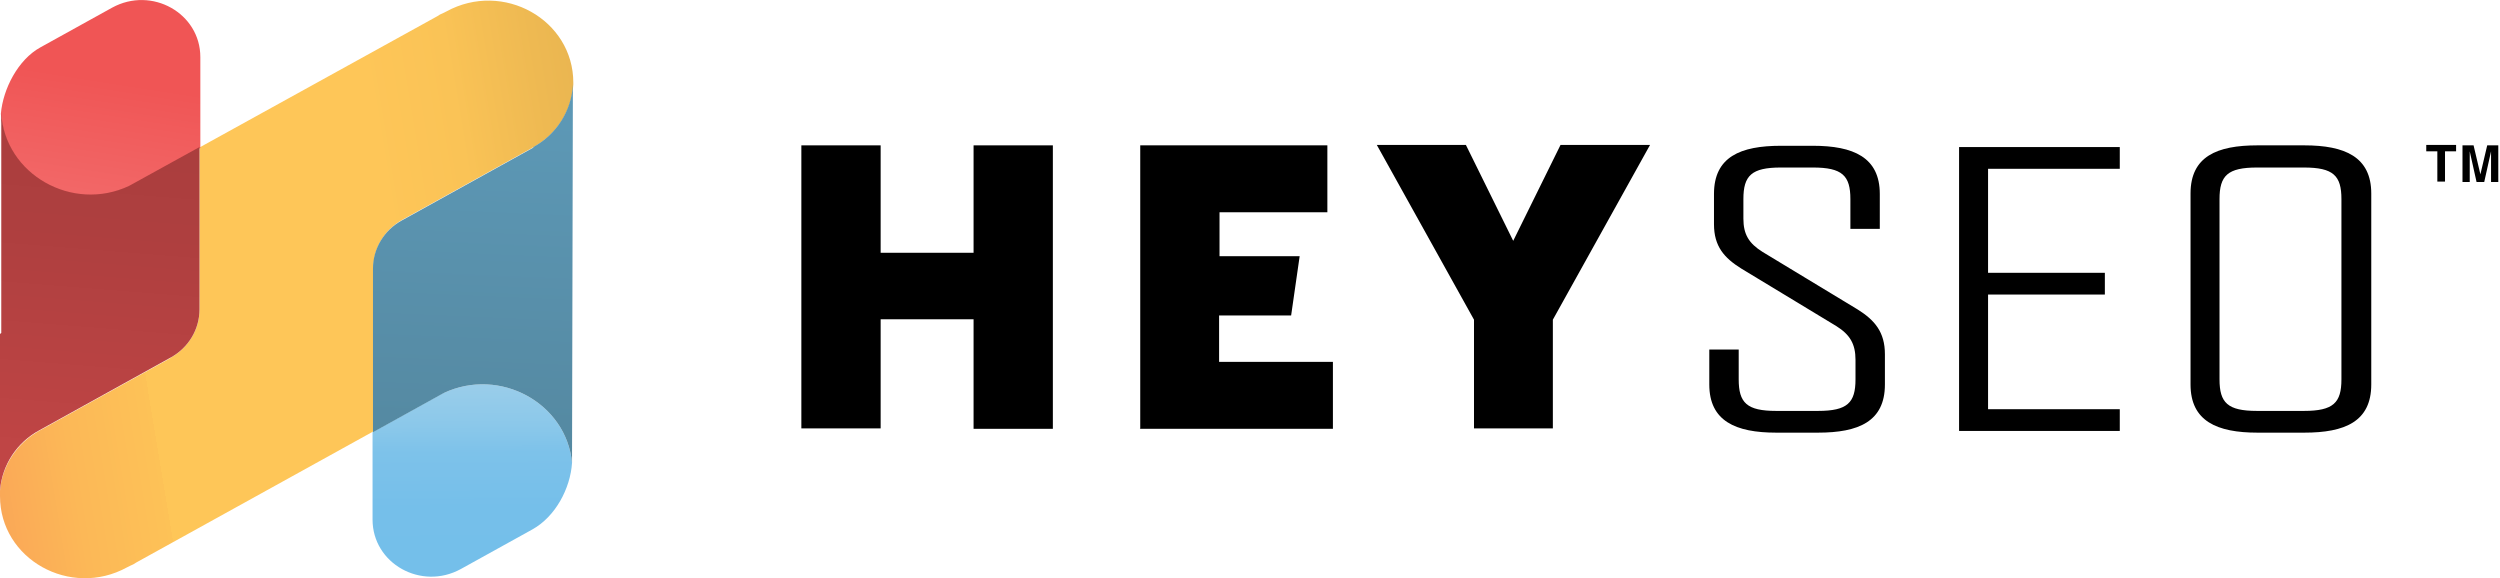
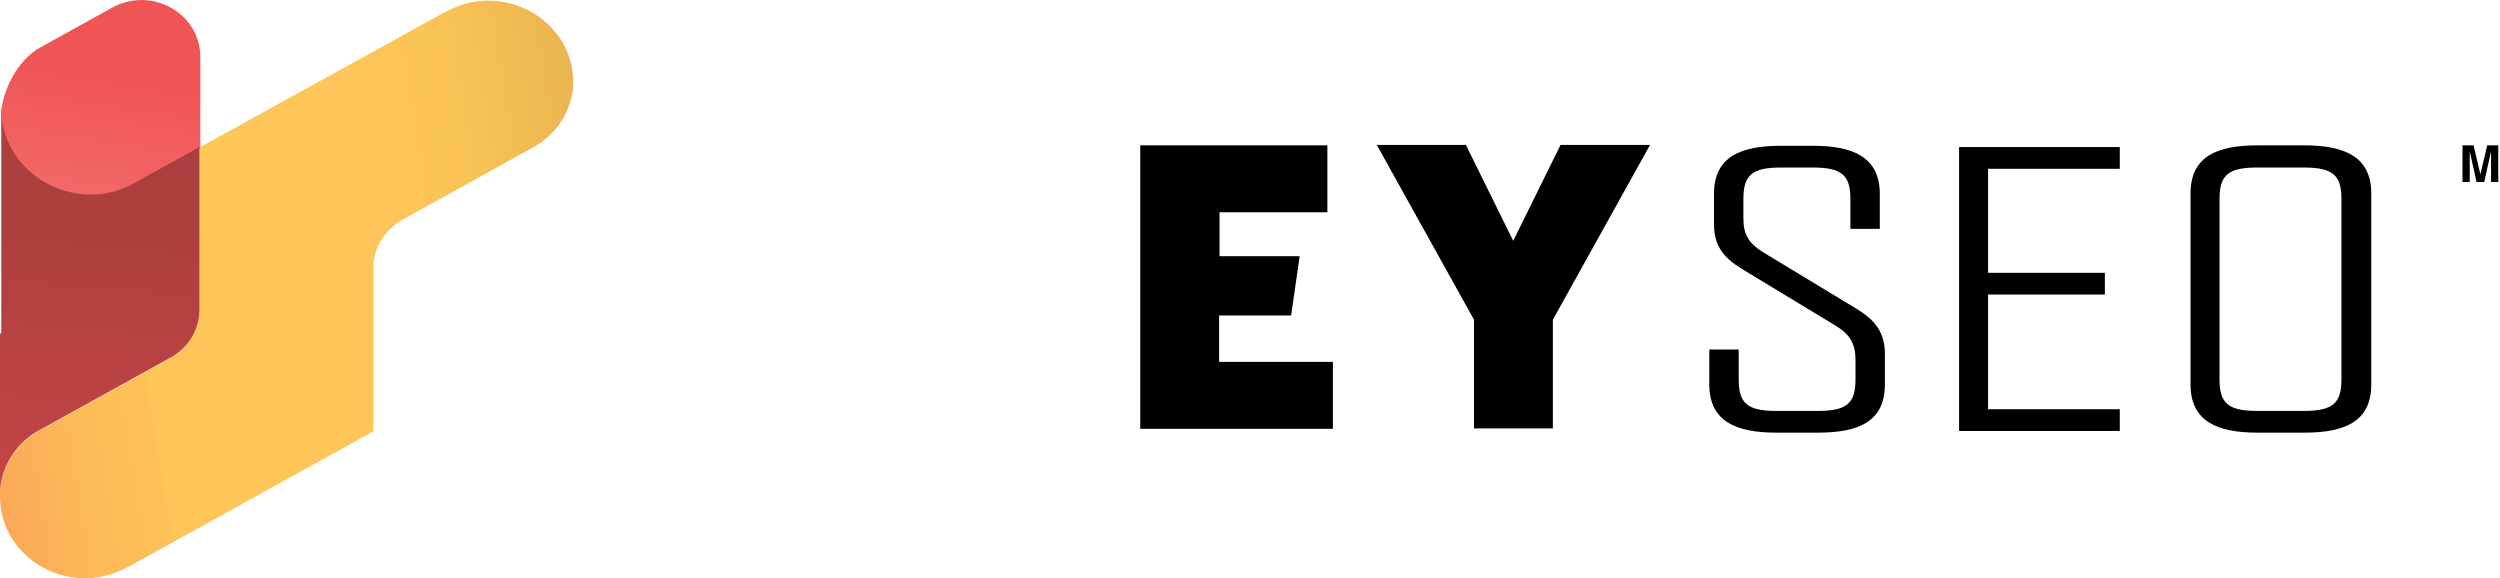
<svg xmlns="http://www.w3.org/2000/svg" viewBox="0 0 586.5 135.6">
  <linearGradient id="a" gradientUnits="userSpaceOnUse" x1="173.3" x2="-28.9" y1="50.3" y2="83.8">
    <stop offset="0" stop-color="#997736" />
    <stop offset="0" stop-color="#9d7a37" />
    <stop offset="0" stop-color="#c09543" />
    <stop offset="0" stop-color="#dbaa4c" />
    <stop offset=".2" stop-color="#eeb952" />
    <stop offset=".3" stop-color="#fac356" />
    <stop offset=".4" stop-color="#fec658" />
    <stop offset=".7" stop-color="#fec658" />
    <stop offset=".7" stop-color="#fdc257" />
    <stop offset=".8" stop-color="#fcb857" />
    <stop offset=".9" stop-color="#faa657" />
    <stop offset=".9" stop-color="#f78e56" />
    <stop offset="1" stop-color="#f36e55" />
    <stop offset="1" stop-color="#f05555" />
  </linearGradient>
  <linearGradient id="b" gradientUnits="userSpaceOnUse" x1="111" x2="110.6" y1="144.9" y2="80.4">
    <stop offset="0" stop-color="#73bfea" />
    <stop offset=".4" stop-color="#75bfea" />
    <stop offset=".6" stop-color="#7dc2ea" />
    <stop offset=".7" stop-color="#8bc8ea" />
    <stop offset=".9" stop-color="#9fcfea" />
    <stop offset="1" stop-color="#b2d6ea" />
  </linearGradient>
  <linearGradient id="c" gradientUnits="userSpaceOnUse" x1="106.5" x2="117.9" y1="187.2" y2="-76.5">
    <stop offset="0" stop-color="#508196" />
    <stop offset=".2" stop-color="#51849a" />
    <stop offset=".4" stop-color="#578da7" />
    <stop offset=".7" stop-color="#5f9dbc" />
    <stop offset=".9" stop-color="#6cb3d9" />
    <stop offset="1" stop-color="#73bfea" />
  </linearGradient>
  <linearGradient id="d" gradientUnits="userSpaceOnUse" x1="16.4" x2="25.4" y1="76.1" y2="18.8">
    <stop offset="0" stop-color="#f47c7c" />
    <stop offset="1" stop-color="#f05555" />
  </linearGradient>
  <linearGradient id="e" gradientUnits="userSpaceOnUse" x1="11.6" x2="26.1" y1="199.1" y2="17.9">
    <stop offset="0" stop-color="#f05555" />
    <stop offset=".2" stop-color="#de4f4f" />
    <stop offset=".5" stop-color="#c04545" />
    <stop offset=".8" stop-color="#ae3f3f" />
    <stop offset="1" stop-color="#a83d3d" />
  </linearGradient>
  <path d="m40 84-30.7 17c-5.3 2.9-8.8 8.2-9.3 14.1v1.3c0 14.8 16.5 24 29.8 16.7l.8-.4c.5-.2.9-.4 1.3-.7l55.7-30.8v-38.4c0-4.7 2.7-9 6.9-11.3l30.7-17c5.5-3.1 9-8.6 9.3-14.7v-.4c0-14.8-16.5-24-29.8-16.7l-.8.4c-.5.2-.9.4-1.3.7l-55.8 30.8v38.1c0 4.7-2.7 9-6.9 11.3h.1z" fill="url(#a)" />
-   <path d="m104 92.2-16.6 9.2v20.5c0 10.3 11.4 16.7 20.7 11.6l16.8-9.3c5.4-3 8.9-9.6 9.3-15.6-1.3-14-16.9-22.6-30.1-16.4z" fill="url(#b)" />
-   <path d="m125 34.7-30.7 17c-4.2 2.3-6.8 6.6-6.8 11.3v38.4l16.6-9.2c13.2-6.2 28.8 2.4 30.1 16.4v-1.1l.2-87.3v-.4c-.3 6.1-3.8 11.7-9.3 14.7v.2z" fill="url(#c)" />
  <path d="m30.4 43.8 16.6-9.1v-21.3c0-10.3-11.4-16.7-20.7-11.6l-16.8 9.3c-5.3 2.9-8.8 9.8-9.3 15.6.8 14.4 16.7 23.4 30.1 17.1z" fill="url(#d)" />
  <path d="m0 78.3v36.7c.5-5.9 3.9-11.2 9.3-14.1l30.7-17c4.2-2.3 6.8-6.6 6.8-11.3v-38.1l-16.5 9.1c-13.3 6.3-29.2-2.7-30-17.1v51.6l-.2.2z" fill="url(#e)" />
-   <path d="m228.4 100.5v-25.6h-21.8v25.6h-18.6v-66.4h18.6v25.2h21.8v-25.2h18.6v66.5h-18.6z" />
  <path d="m267.5 100.5v-66.4h43.9v15.7h-25.3v10.3h18.8l-2 13.9h-16.9v10.9h26.7v15.7h-45.3z" />
  <path d="m364.3 100.5h-18.5v-25.5l-22.8-41h20.9l11.1 22.5 11.1-22.5h21l-22.8 41z" />
  <path d="m401 90.2v-8.2h6.9v7c0 5.5 1.9 7.4 8.8 7.4h9.8c6.9 0 8.8-1.9 8.8-7.4v-4.6c0-3.7-1.3-5.9-4.5-7.9l-22.3-13.5c-4-2.5-6.4-5.2-6.4-10.4v-7.1c0-8.7 6.2-11.3 15.7-11.3h7.5c9.5 0 15.7 2.7 15.7 11.3v8.2h-6.9v-7c0-5.5-1.9-7.4-8.8-7.4h-7.5c-6.9 0-8.8 1.9-8.8 7.4v4.6c0 3.7 1.3 5.8 4.5 7.8l22.3 13.5c4 2.5 6.4 5.3 6.4 10.5v7.1c0 8.7-6.2 11.3-15.7 11.3h-9.8c-9.5 0-15.7-2.7-15.7-11.3z" />
  <path d="m459.6 34.5h37.7v5.1h-30.9v24.4h27.4v5.1h-27.4v26.9h30.9v5.1h-37.7z" />
  <path d="m513.9 90.2v-44.8c0-8.7 6.2-11.3 15.7-11.3h11c9.5 0 15.7 2.7 15.7 11.3v44.8c0 8.7-6.2 11.3-15.7 11.3h-11c-9.5 0-15.7-2.7-15.7-11.3zm26.6 6.2c6.9 0 8.8-1.9 8.8-7.4v-42.3c0-5.5-1.9-7.4-8.8-7.4h-11c-6.9 0-8.8 1.9-8.8 7.4v42.3c0 5.5 1.9 7.4 8.8 7.4z" />
-   <path d="m576.2 34v1.5h-2.6v7.1h-1.8v-7.1h-2.6v-1.5z" />
  <path d="m579.4 42.7h-1.7v-8.6h2.6l1.6 6.8 1.6-6.8h2.6v8.6h-1.7v-5.8c0-.2 0-.4 0-.7s0-.5 0-.7l-1.6 7.2h-1.8l-1.6-7.2v.7s0 .5 0 .7z" />
</svg>